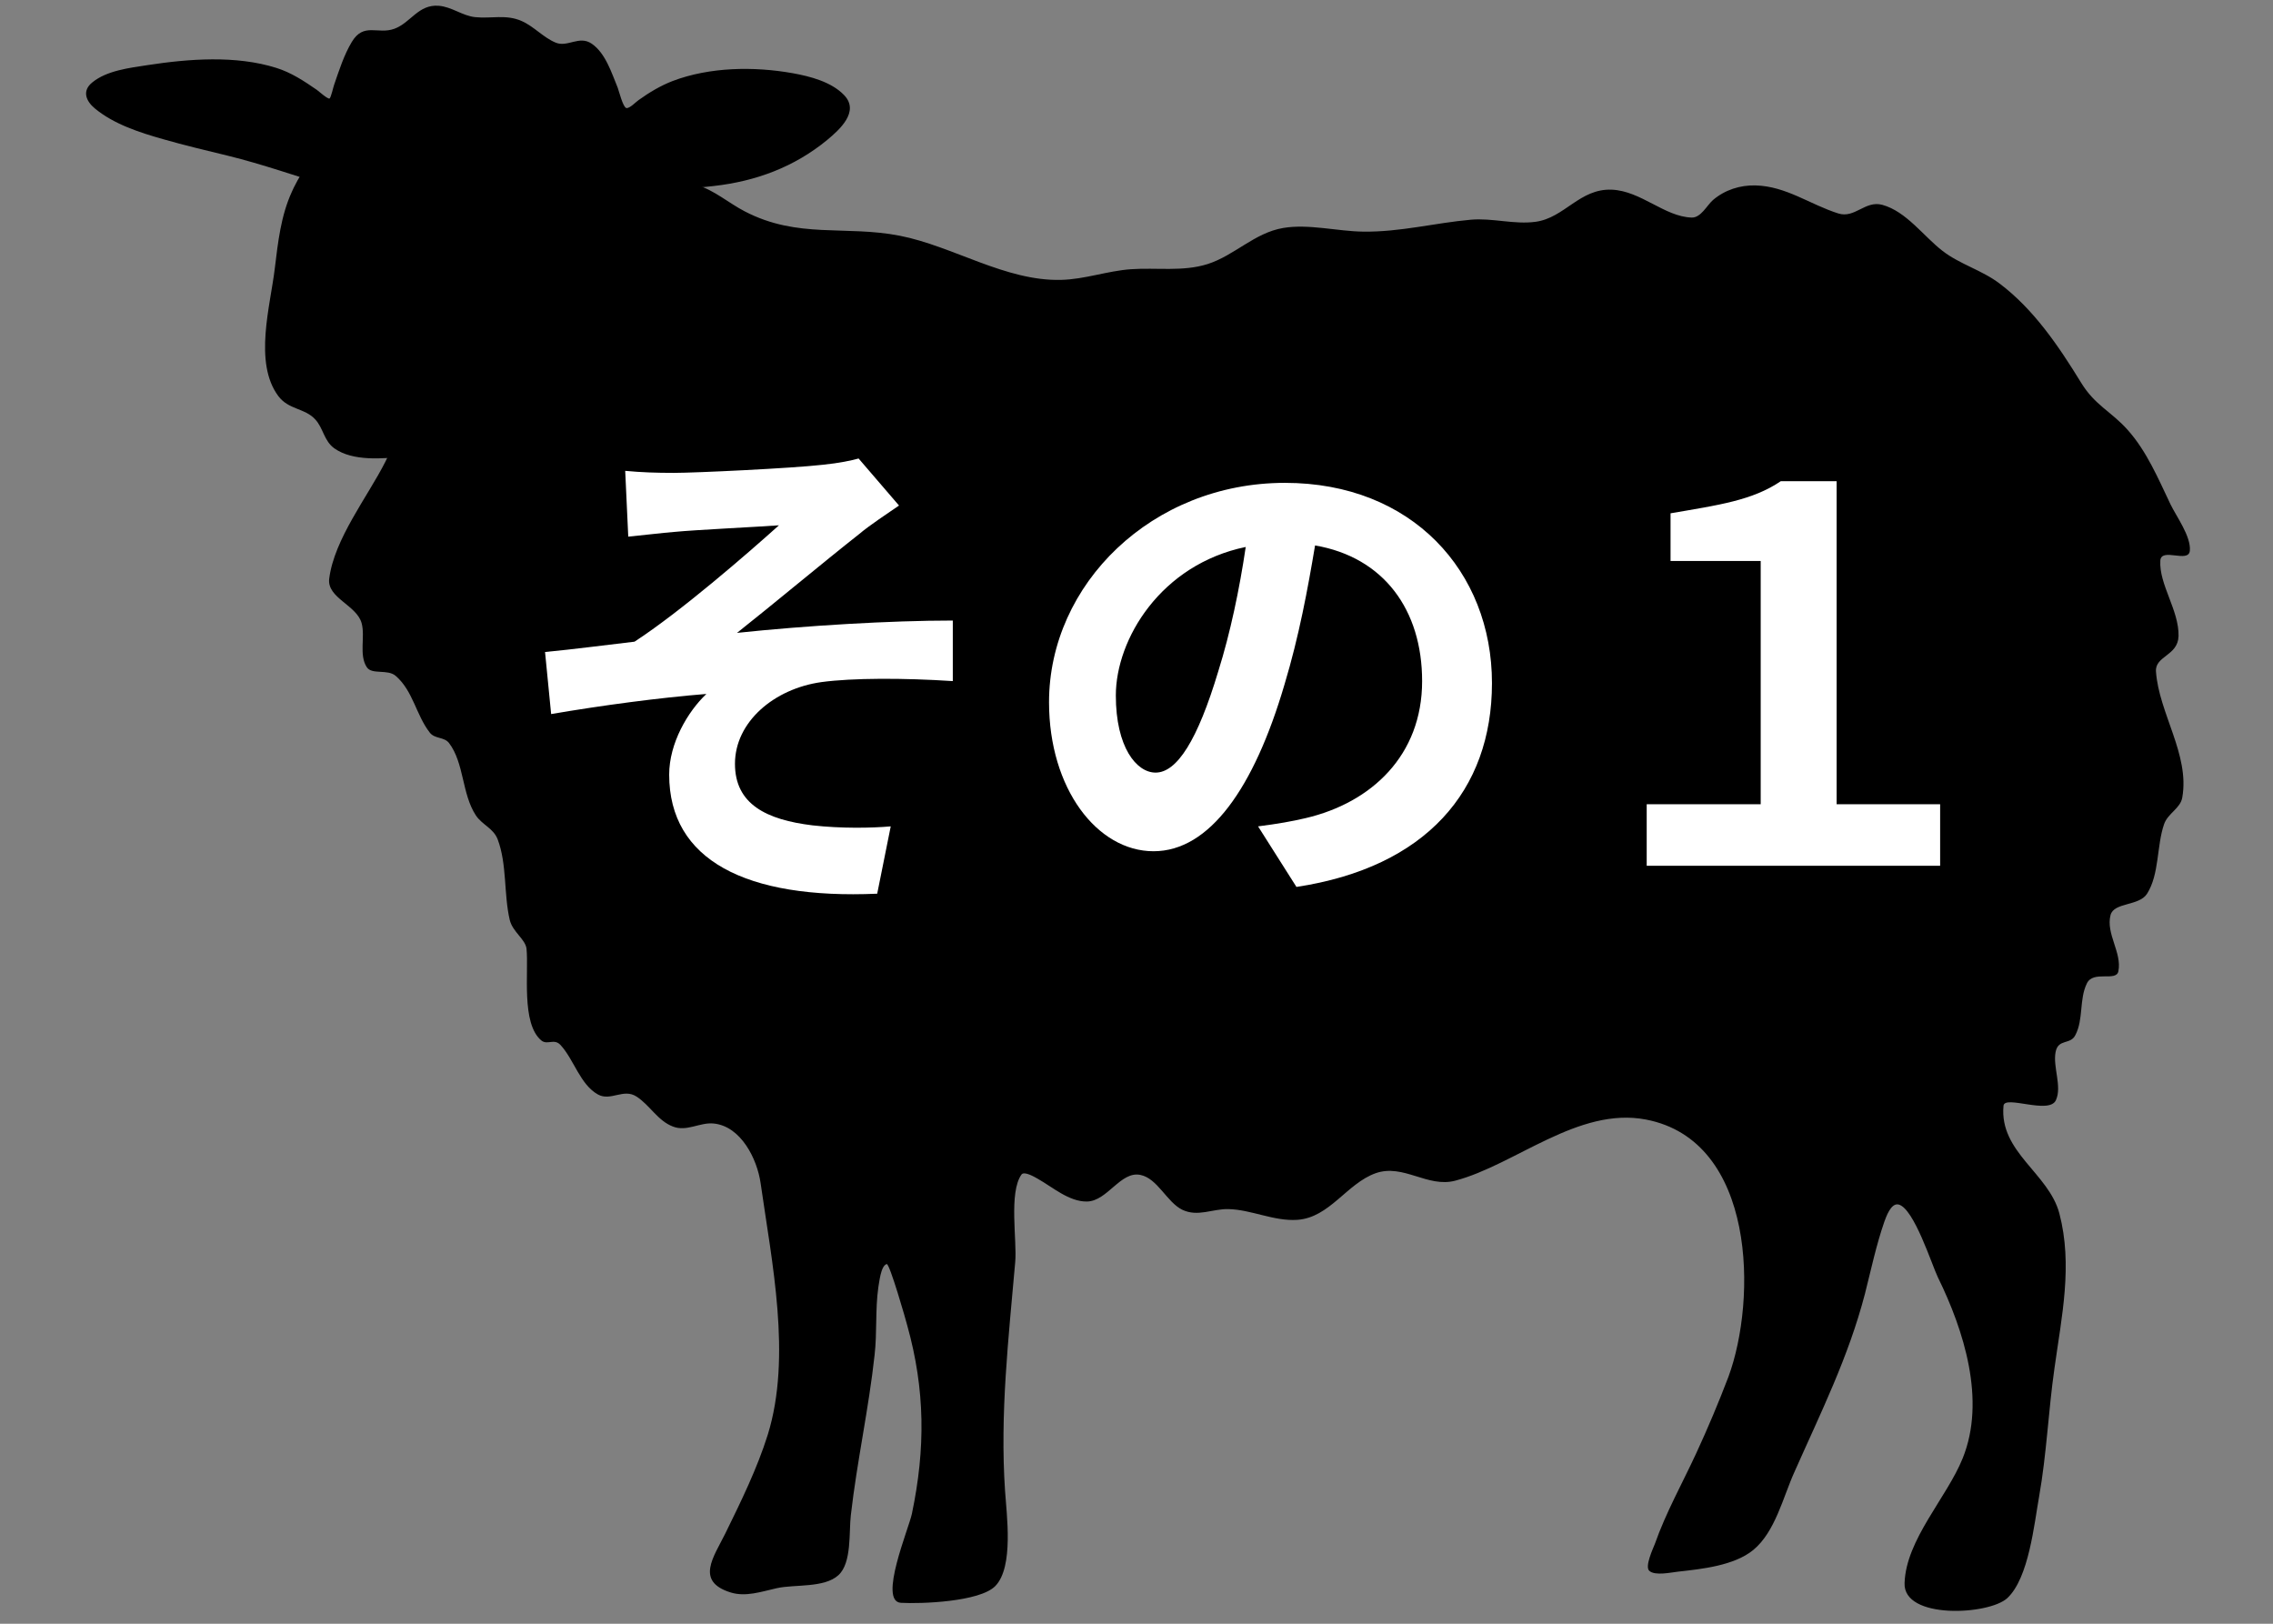
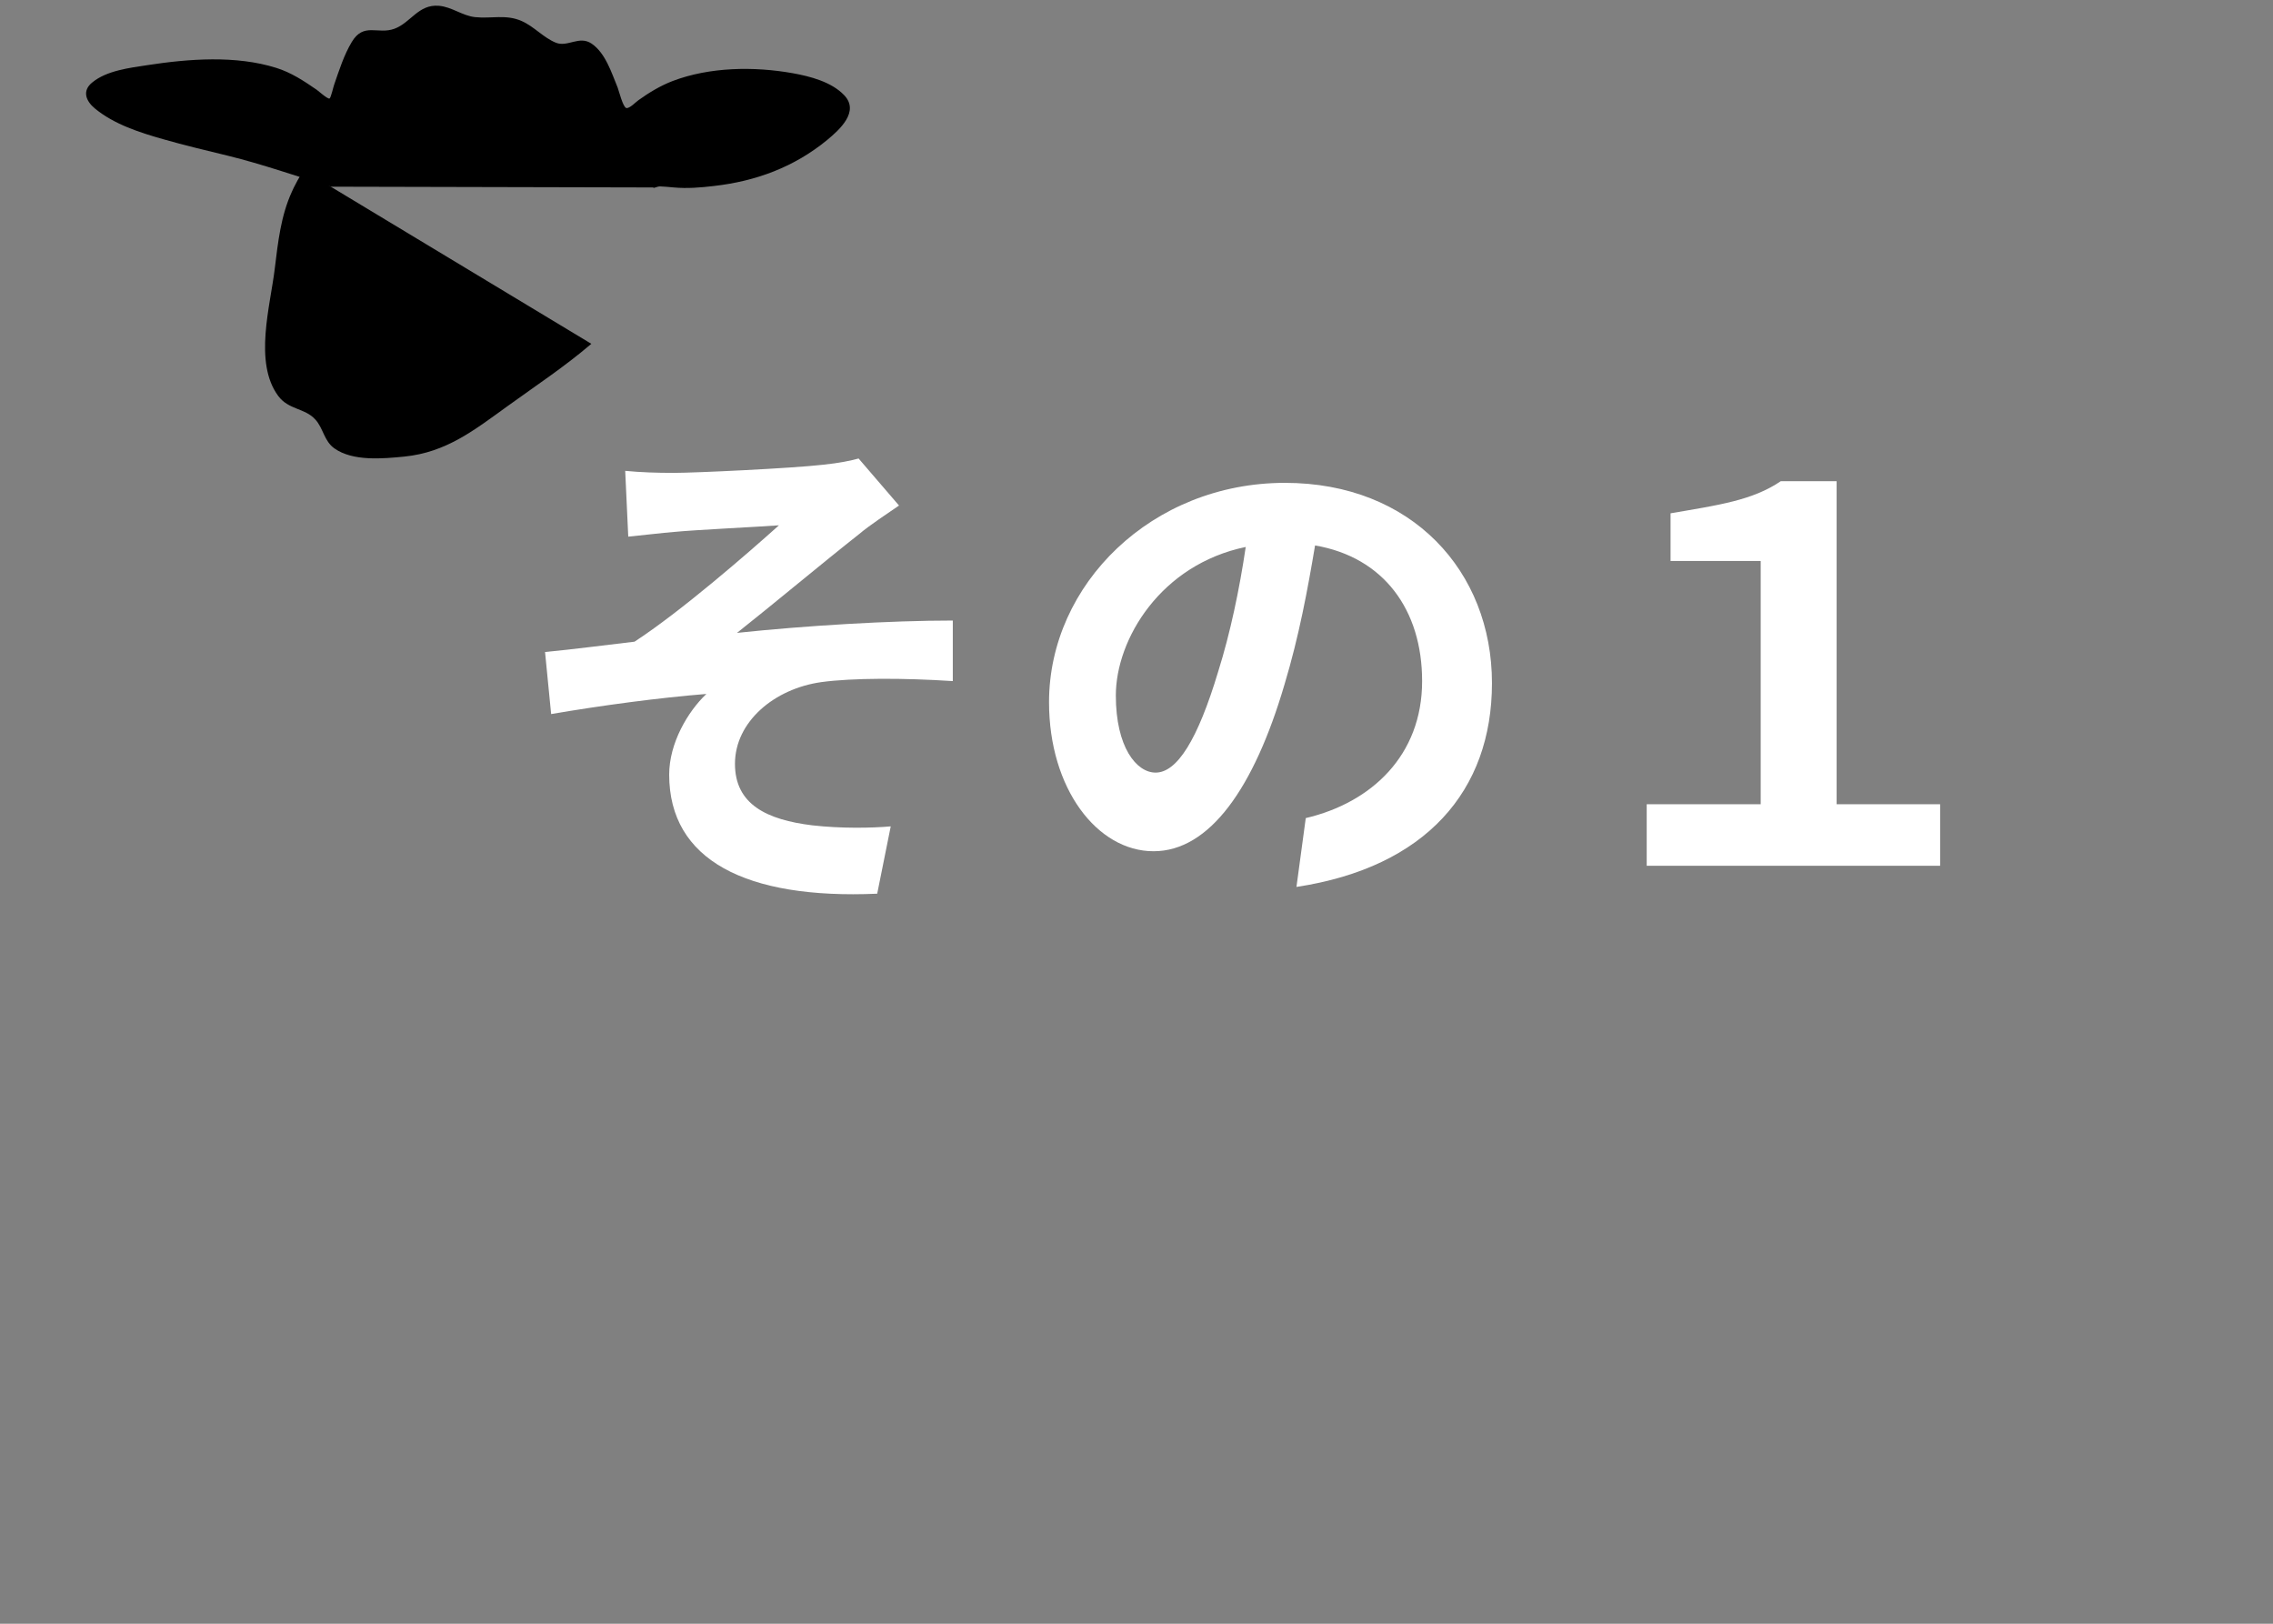
<svg xmlns="http://www.w3.org/2000/svg" width="280" zoomAndPan="magnify" viewBox="0 0 210 150" height="200" preserveAspectRatio="xMidYMid meet" version="1.0">
  <rect x="0" y="0" width="210" height="150" fill="#808080" stroke="none" />
  <defs>
    <g />
    <clipPath id="aef5ed3021">
      <path d="M 7.5 0.414 L 79 0.414 L 79 18 L 7.5 18 Z M 7.5 0.414 " clip-rule="nonzero" />
    </clipPath>
    <clipPath id="a52d840b35">
-       <path d="M 30 14 L 202.5 14 L 202.5 149 L 30 149 Z M 30 14 " clip-rule="nonzero" />
-     </clipPath>
+       </clipPath>
  </defs>
  <g fill="#ffffff" fill-opacity="1">
    <g transform="translate(104.291, 76.875)">
      <g>
        <path d="M 0.328 -0.328 C 0.328 -0.379 0.336 -0.426 0.359 -0.469 C 0.379 -0.52 0.406 -0.562 0.438 -0.594 C 0.469 -0.625 0.504 -0.648 0.547 -0.672 C 0.598 -0.691 0.648 -0.703 0.703 -0.703 C 0.754 -0.703 0.801 -0.691 0.844 -0.672 C 0.895 -0.648 0.938 -0.625 0.969 -0.594 C 1 -0.562 1.023 -0.52 1.047 -0.469 C 1.066 -0.426 1.078 -0.379 1.078 -0.328 C 1.078 -0.273 1.066 -0.223 1.047 -0.172 C 1.023 -0.129 1 -0.094 0.969 -0.062 C 0.938 -0.031 0.895 -0.004 0.844 0.016 C 0.801 0.035 0.754 0.047 0.703 0.047 C 0.648 0.047 0.598 0.035 0.547 0.016 C 0.504 -0.004 0.469 -0.031 0.438 -0.062 C 0.406 -0.094 0.379 -0.129 0.359 -0.172 C 0.336 -0.223 0.328 -0.273 0.328 -0.328 Z M 0.328 -0.328 " />
      </g>
    </g>
  </g>
  <path fill="#000000" d="M 28.195 15.82 C 27.902 15.691 27.02 17.57 26.969 17.707 C 25.949 19.926 25.684 22.371 25.391 24.77 C 24.988 28.219 23.41 33.492 25.711 36.586 C 26.672 37.871 28.168 37.684 29.133 38.754 C 29.879 39.57 29.934 40.742 30.895 41.422 C 32.605 42.637 35.387 42.371 37.34 42.18 C 41.242 41.793 43.832 39.723 46.906 37.508 C 49.5 35.633 52.199 33.848 54.633 31.762 " fill-opacity="1" fill-rule="nonzero" />
  <g clip-path="url(#aef5ed3021)">
    <path fill="#000000" d="M 60.379 17.316 C 60.246 17.457 60.754 17.215 60.969 17.219 C 61.395 17.234 61.824 17.277 62.25 17.316 C 63.48 17.43 64.738 17.328 65.938 17.184 C 69.844 16.742 73.371 15.434 76.418 12.934 C 77.566 11.98 79.438 10.309 77.996 8.797 C 76.82 7.559 74.84 7.051 73.238 6.762 C 69.656 6.125 65.566 6.184 62.145 7.484 C 61.02 7.918 59.977 8.543 58.988 9.254 C 58.777 9.395 58.16 10.043 57.867 9.98 C 57.547 9.902 57.172 8.355 57.066 8.094 C 56.504 6.734 55.941 4.902 54.66 4.031 C 53.512 3.25 52.441 4.395 51.344 3.941 C 50.195 3.469 49.34 2.445 48.191 1.941 C 46.746 1.301 45.383 1.742 43.887 1.582 C 42.711 1.453 41.75 0.637 40.547 0.535 C 38.648 0.375 37.953 2.105 36.43 2.66 C 34.906 3.215 33.598 2.039 32.5 3.879 C 31.777 5.078 31.324 6.52 30.871 7.828 C 30.816 7.949 30.574 9.051 30.441 9.102 C 30.254 9.16 29.398 8.383 29.266 8.297 C 28.09 7.488 26.914 6.703 25.523 6.27 C 21.781 5.094 17.426 5.434 13.629 6.016 C 11.973 6.27 9.859 6.516 8.523 7.617 C 7.562 8.391 7.934 9.332 8.766 10.02 C 10.527 11.48 12.906 12.242 15.074 12.859 C 17.051 13.426 19.055 13.898 21.059 14.387 C 24.293 15.18 27.395 16.285 30.574 17.246 " fill-opacity="1" fill-rule="nonzero" />
  </g>
-   <path fill="#000000" d="M 30.121 10.961 C 30.176 10.586 29.641 11.227 29.668 12.129 C 29.746 13.578 29.746 15.031 29.828 16.48 C 30.066 20.211 29.746 25.125 31.965 28.348 C 33.438 30.492 36.109 31.664 38.516 32.395 C 44.234 34.125 51.934 36.344 57.68 33.887 C 62.867 31.66 63.211 25.953 61.262 21.297 C 58.293 14.188 52.949 7.793 44.66 9.77 " fill-opacity="1" fill-rule="nonzero" />
  <g clip-path="url(#a52d840b35)">
-     <path fill="#000000" d="M 39.289 37.172 C 39.023 36.258 38.168 37.5 38.035 37.742 C 37.125 39.32 36.43 41.027 35.602 42.656 C 33.969 45.887 30.871 49.797 30.414 53.469 C 30.203 55.238 32.953 55.898 33.41 57.566 C 33.758 58.828 33.141 60.5 33.891 61.641 C 34.371 62.355 35.812 61.785 36.562 62.441 C 38.168 63.832 38.434 66.031 39.691 67.656 C 40.145 68.277 41.027 68.055 41.48 68.633 C 42.898 70.492 42.656 73.344 43.969 75.332 C 44.555 76.203 45.57 76.504 45.973 77.52 C 46.855 79.848 46.531 82.566 47.094 84.984 C 47.363 86.094 48.539 86.758 48.645 87.641 C 48.859 89.805 48.137 94.543 50.008 96.113 C 50.57 96.578 51.184 95.902 51.773 96.523 C 53.027 97.867 53.59 100.191 55.246 101.109 C 56.422 101.758 57.602 100.516 58.801 101.297 C 60.031 102.078 60.754 103.531 62.172 104.07 C 63.453 104.57 64.656 103.66 65.938 103.789 C 68.453 104.043 69.949 107.059 70.27 109.285 C 71.312 116.617 73.156 125.34 70.938 132.523 C 69.949 135.68 68.453 138.715 67.008 141.668 C 65.938 143.828 64.23 146.07 67.465 147.098 C 68.879 147.555 70.352 147.031 71.766 146.715 C 73.426 146.344 76.148 146.715 77.461 145.512 C 78.715 144.375 78.422 141.48 78.609 139.965 C 79.172 135.016 80.266 130.121 80.801 125.184 C 81.043 123.102 80.855 120.992 81.148 118.922 C 81.23 118.531 81.363 116.926 81.922 116.773 C 82.191 116.699 83.742 122.105 83.82 122.445 C 85.48 128.391 85.508 133.828 84.25 139.836 C 83.98 141.16 81.121 147.945 83.234 148.066 C 85.078 148.172 90.504 147.984 91.949 146.523 C 93.684 144.758 92.992 139.871 92.855 137.723 C 92.375 130.629 93.176 123.648 93.793 116.602 C 93.98 114.641 93.176 110.164 94.379 108.496 C 94.648 108.156 95.664 108.777 95.879 108.895 C 97.242 109.66 98.766 111.02 100.422 110.996 C 102.32 110.965 103.523 108.152 105.367 108.539 C 106.945 108.863 107.801 111.047 109.215 111.75 C 110.66 112.449 112.023 111.66 113.492 111.695 C 115.629 111.746 117.688 112.832 119.855 112.688 C 122.848 112.484 124.426 109.328 127.098 108.379 C 129.664 107.48 131.883 109.75 134.449 109.07 C 140.008 107.598 145.809 102.227 152.062 103.422 C 162.246 105.363 162.328 120.047 159.684 127.199 C 158.773 129.586 157.785 131.934 156.715 134.246 C 155.43 137.027 153.91 139.73 152.891 142.625 C 152.73 143.039 151.93 144.738 152.383 145.117 C 152.918 145.59 154.391 145.258 155.031 145.188 C 157.195 144.949 160.215 144.637 161.98 143.188 C 164.012 141.516 164.734 138.309 165.777 136 C 168.207 130.52 170.773 125.387 172.297 119.531 C 172.859 117.32 173.34 115.027 174.09 112.867 C 174.25 112.438 174.703 111.078 175.426 111.277 C 176.844 111.668 178.473 116.824 179.035 117.988 C 181.441 122.891 183.5 129.352 181.332 134.711 C 179.863 138.363 176.094 142.211 175.961 146.246 C 175.828 149.621 183.738 149.203 185.449 147.637 C 187.453 145.77 187.938 140.754 188.391 138.254 C 189.086 134.328 189.246 130.344 189.809 126.402 C 190.477 121.602 191.516 116.879 190.262 112.094 C 189.273 108.367 184.703 106.434 185.102 102.152 C 185.184 101.125 189.324 102.996 189.941 101.637 C 190.527 100.367 189.645 98.559 189.914 97.184 C 190.156 95.934 191.277 96.535 191.73 95.641 C 192.508 94.188 192.078 92.332 192.801 90.852 C 193.391 89.605 195.527 90.73 195.715 89.719 C 196.062 88.008 194.539 86.25 194.992 84.527 C 195.312 83.34 197.613 83.719 198.359 82.57 C 199.512 80.766 199.242 78.141 199.938 76.133 C 200.285 75.129 201.461 74.672 201.621 73.66 C 202.316 69.719 199.457 65.879 199.188 62.039 C 199.082 60.586 201.219 60.598 201.273 58.762 C 201.328 56.379 199.457 53.996 199.59 51.789 C 199.672 50.543 202.184 52.051 202.316 50.891 C 202.449 49.566 201.059 47.695 200.527 46.582 C 199.402 44.23 198.332 41.676 196.57 39.711 C 195.047 38 193.547 37.449 192.266 35.344 C 190.207 31.992 187.91 28.582 184.727 26.184 C 183.098 24.949 181.066 24.418 179.461 23.172 C 177.699 21.809 176.121 19.531 173.902 18.922 C 172.324 18.492 171.363 20.203 169.84 19.719 C 167.219 18.891 165.027 17.203 162.195 17.129 C 160.777 17.09 159.363 17.539 158.266 18.473 C 157.703 18.961 157.145 20.129 156.289 20.098 C 153.773 20.016 151.609 17.633 148.91 17.523 C 145.941 17.402 144.555 20.121 141.879 20.488 C 139.902 20.762 137.898 20.121 135.891 20.297 C 132.523 20.598 129.398 21.441 125.949 21.398 C 123.57 21.371 120.898 20.66 118.543 21.062 C 115.898 21.512 114.055 23.602 111.566 24.395 C 109.27 25.117 106.863 24.703 104.484 24.871 C 102.32 25.023 100.234 25.801 98.043 25.855 C 92.91 25.992 88.047 22.738 83.129 21.777 C 78.102 20.793 73.719 22.086 68.801 19.523 C 67.328 18.762 66.02 17.59 64.418 17.102 C 62.73 16.582 60.887 17.102 59.258 16.266 C 58.375 15.82 57.094 13.785 56.074 14.453 " fill-opacity="1" fill-rule="nonzero" />
-   </g>
+     </g>
  <g fill="#ffffff" fill-opacity="1">
    <g transform="translate(45.903, 79.981)">
      <g>
        <path d="M 11.859 -36.484 L 12.141 -30.406 C 13.625 -30.547 15.203 -30.75 16.406 -30.844 C 18.312 -31.031 24.141 -31.312 26.062 -31.453 C 23.141 -28.828 16.969 -23.469 12.719 -20.703 C 10.281 -20.422 6.984 -19.984 4.453 -19.75 L 5.016 -14.016 C 9.75 -14.828 15.062 -15.531 19.359 -15.875 C 17.641 -14.25 15.922 -11.328 15.922 -8.422 C 15.922 -0.531 23 3.109 35.141 2.578 L 36.391 -3.641 C 34.609 -3.484 31.797 -3.438 29.172 -3.734 C 24.906 -4.25 22 -5.688 22 -9.422 C 22 -13.297 25.625 -16.359 29.984 -16.969 C 32.844 -17.359 37.578 -17.359 42.125 -17.062 L 42.125 -22.656 C 36.344 -22.656 28.547 -22.188 22.188 -21.516 C 25.391 -24.047 30.078 -27.969 33.469 -30.641 C 34.422 -31.453 36.188 -32.609 37.156 -33.281 L 33.422 -37.625 C 32.75 -37.438 31.656 -37.203 30.125 -37.047 C 27.25 -36.719 18.359 -36.297 16.359 -36.297 C 14.719 -36.297 13.344 -36.344 11.859 -36.484 Z M 11.859 -36.484 " />
      </g>
    </g>
  </g>
  <g fill="#ffffff" fill-opacity="1">
    <g transform="translate(93.716, 79.981)">
      <g>
-         <path d="M 13.047 -8.609 C 11.281 -8.609 9.375 -10.953 9.375 -15.734 C 9.375 -20.938 13.531 -27.828 21.375 -29.453 C 20.797 -25.531 19.938 -21.469 18.844 -17.984 C 16.922 -11.578 15.016 -8.609 13.047 -8.609 Z M 26.062 1.953 C 38.016 0.141 44.125 -6.938 44.125 -16.875 C 44.125 -27.203 36.719 -35.375 25 -35.375 C 12.719 -35.375 3.203 -26.016 3.203 -15.109 C 3.203 -7.125 7.656 -1.344 12.859 -1.344 C 18.031 -1.344 22.141 -7.172 24.953 -16.734 C 26.297 -21.188 27.109 -25.578 27.781 -29.594 C 34.141 -28.5 37.672 -23.625 37.672 -17.062 C 37.672 -10.188 32.984 -5.828 26.922 -4.406 C 25.672 -4.109 24.344 -3.875 22.516 -3.641 Z M 26.062 1.953 " />
+         <path d="M 13.047 -8.609 C 11.281 -8.609 9.375 -10.953 9.375 -15.734 C 9.375 -20.938 13.531 -27.828 21.375 -29.453 C 20.797 -25.531 19.938 -21.469 18.844 -17.984 C 16.922 -11.578 15.016 -8.609 13.047 -8.609 Z M 26.062 1.953 C 38.016 0.141 44.125 -6.938 44.125 -16.875 C 44.125 -27.203 36.719 -35.375 25 -35.375 C 12.719 -35.375 3.203 -26.016 3.203 -15.109 C 3.203 -7.125 7.656 -1.344 12.859 -1.344 C 18.031 -1.344 22.141 -7.172 24.953 -16.734 C 26.297 -21.188 27.109 -25.578 27.781 -29.594 C 34.141 -28.5 37.672 -23.625 37.672 -17.062 C 37.672 -10.188 32.984 -5.828 26.922 -4.406 Z M 26.062 1.953 " />
      </g>
    </g>
  </g>
  <g fill="#ffffff" fill-opacity="1">
    <g transform="translate(141.528, 79.981)">
      <g>
        <path d="M 10.609 0 L 37.719 0 L 37.719 -5.688 L 28.156 -5.688 L 28.156 -35.531 L 23 -35.531 C 20.375 -33.75 17.266 -33.328 12.812 -32.562 L 12.812 -28.156 L 21.141 -28.156 L 21.141 -5.688 L 10.609 -5.688 Z M 10.609 0 " />
      </g>
    </g>
  </g>
</svg>